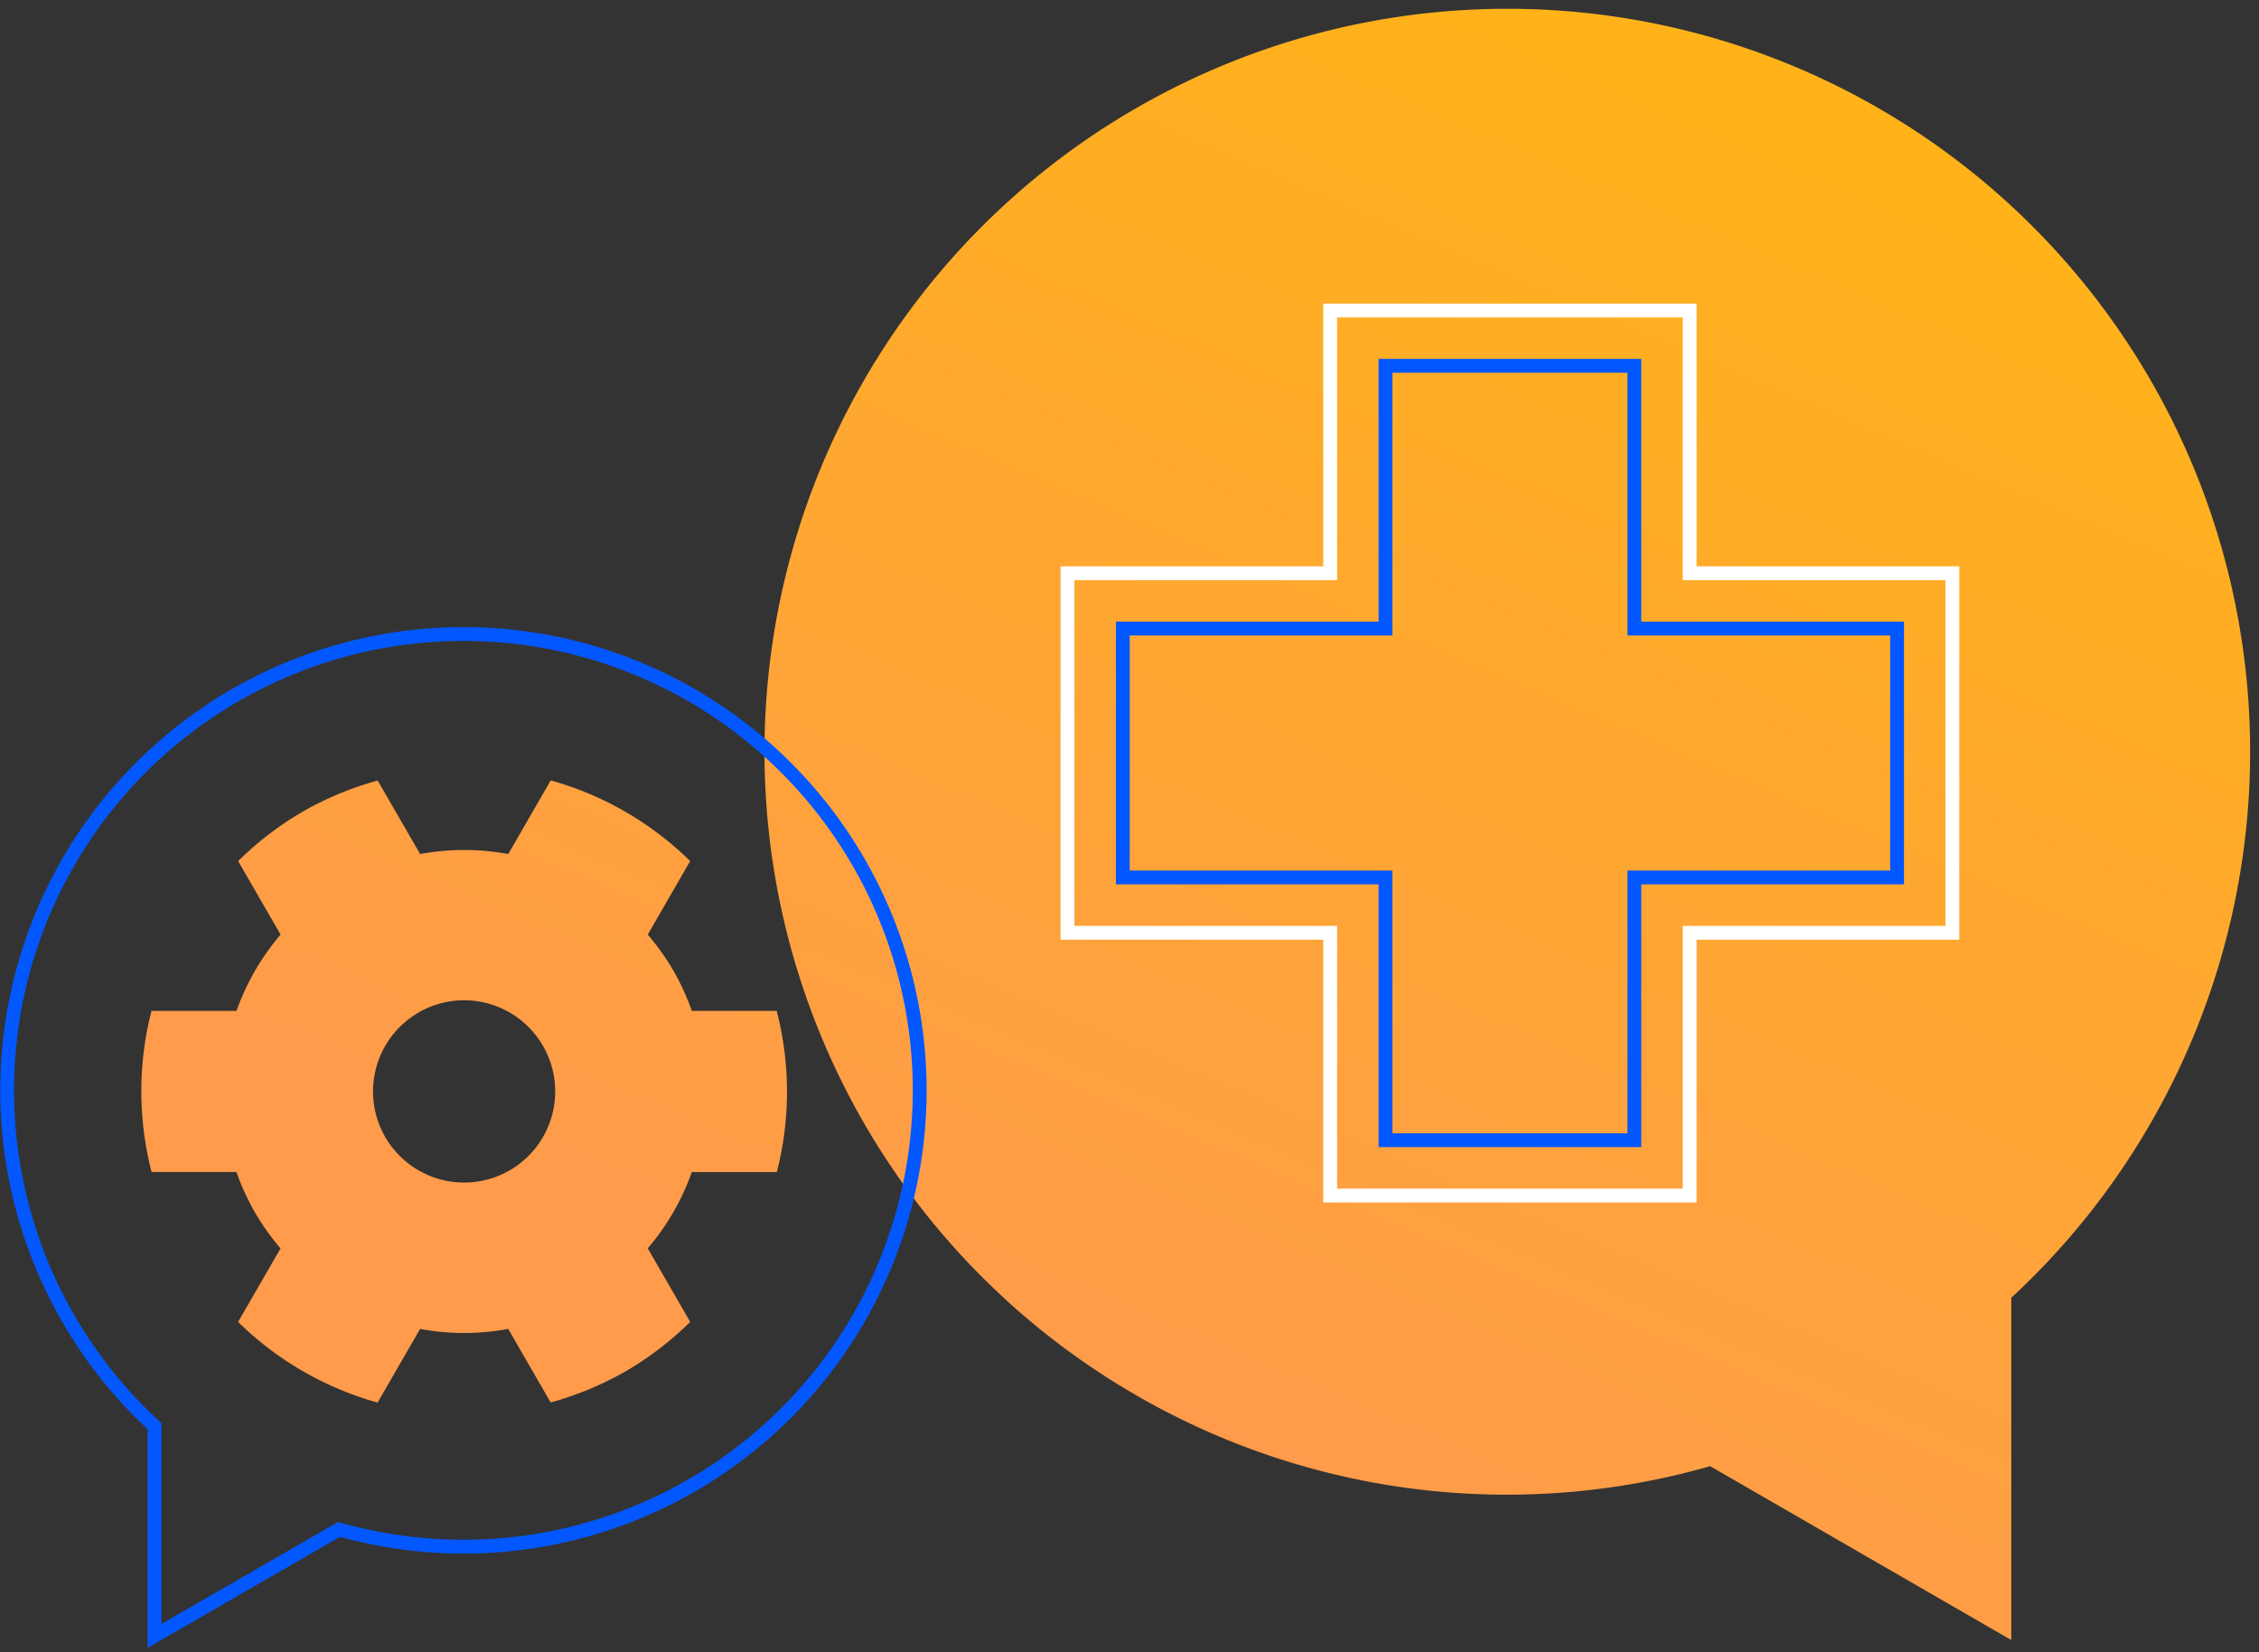
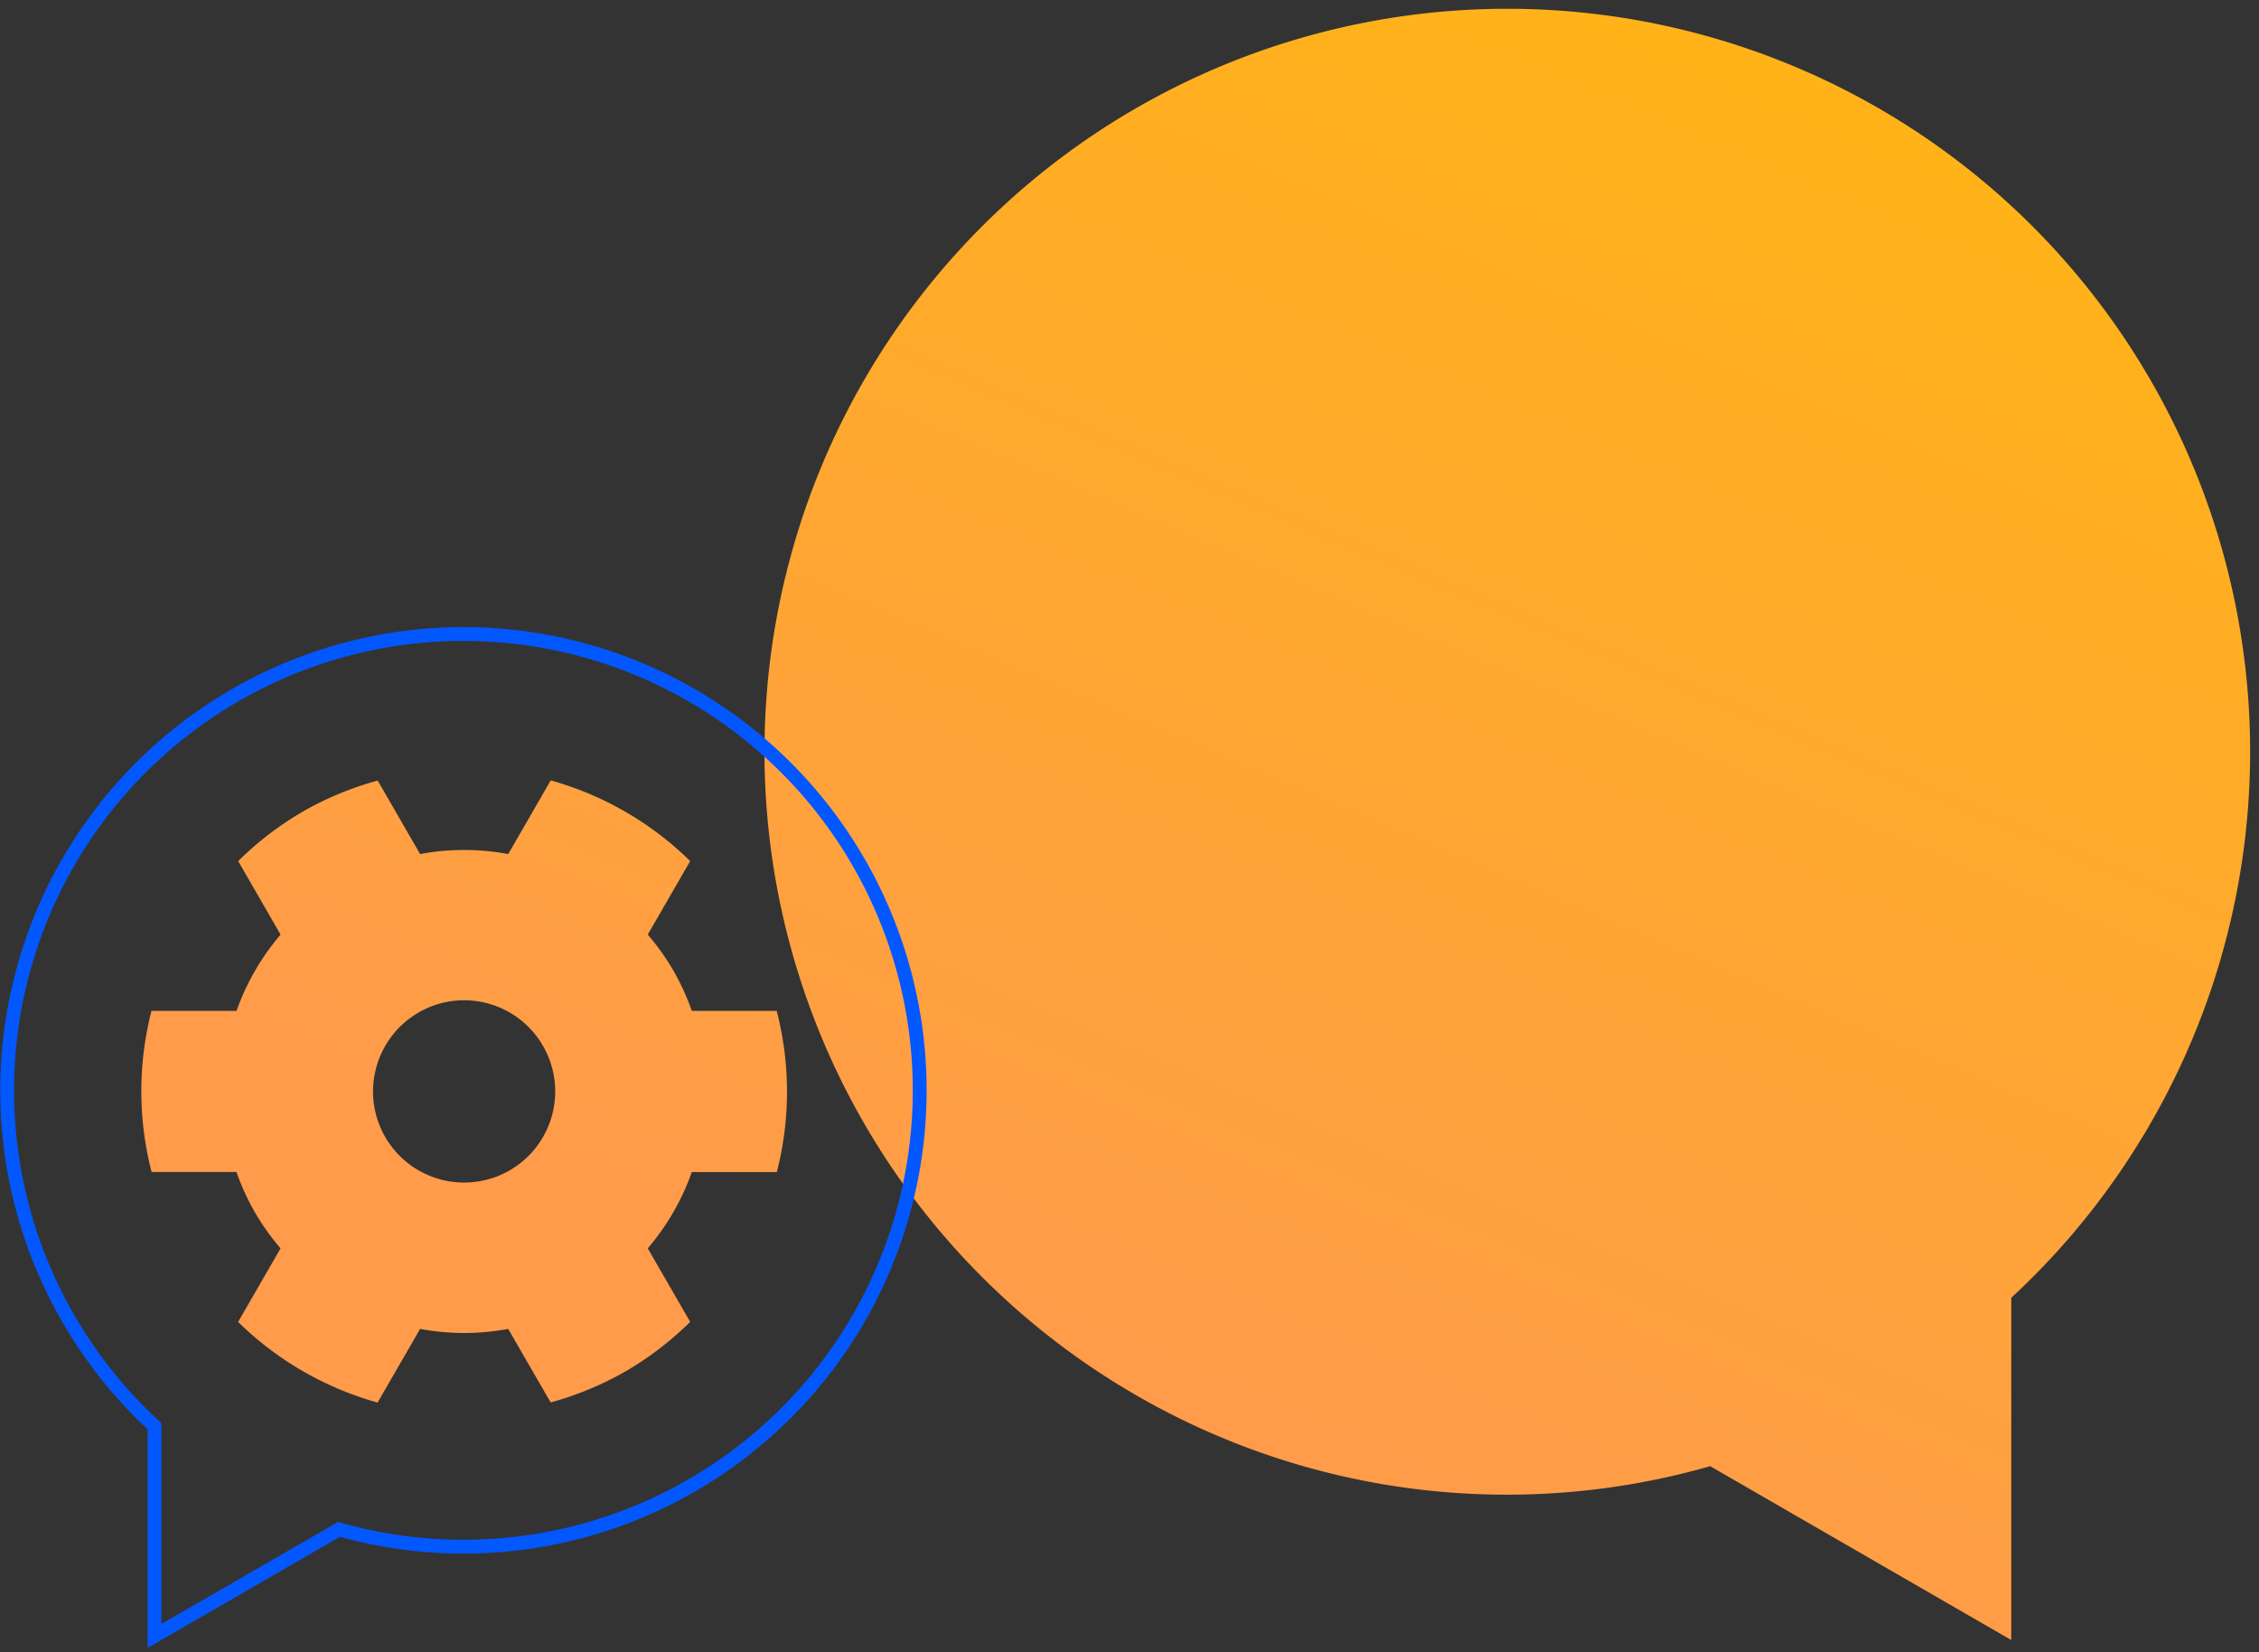
<svg xmlns="http://www.w3.org/2000/svg" width="163.383" height="119.467">
  <rect width="100%" height="100%" fill="#333333" stroke="none" />
  <defs>
    <linearGradient id="prefix__a" x1=".797" y1=".063" x2=".385" y2=".813" gradientUnits="objectBoundingBox">
      <stop offset="0" stop-color="#ffb318" />
      <stop offset="1" stop-color="#ff9b4b" />
    </linearGradient>
  </defs>
  <path d="M-8908.53-361.6a53.556 53.556 0 01-41.536-5.142 53.725 53.725 0 01-19.665-73.39 53.725 53.725 0 0173.39-19.665 53.73 53.73 0 0119.666 73.39 53.717 53.717 0 01-10.08 12.628v24.751zM-9015-372.034l3.07-5.317a17.614 17.614 0 01-1.856-2.608 17.54 17.54 0 01-1.333-2.914h-6.137a23.323 23.323 0 01-.009-11.652h6.149a17.433 17.433 0 013.188-5.516l-3.067-5.317a23.205 23.205 0 014.664-3.573 23.257 23.257 0 015.426-2.253l3.07 5.317a17.367 17.367 0 016.372 0l3.074-5.328a23.314 23.314 0 0110.085 5.835l-3.068 5.317a17.627 17.627 0 011.857 2.608 17.617 17.617 0 011.331 2.912h6.139a23.312 23.312 0 01.009 11.652h-6.149a17.418 17.418 0 01-3.187 5.518l3.069 5.317a23.446 23.446 0 01-4.664 3.573 23.45 23.45 0 01-5.428 2.253l-3.07-5.317a17.418 17.418 0 01-6.371 0l-3.075 5.326a23.325 23.325 0 01-10.089-5.833zm13.054-22.373a6.592 6.592 0 00-2.414 9 6.591 6.591 0 009 2.414 6.592 6.592 0 002.413-9 6.59 6.59 0 00-5.715-3.3 6.559 6.559 0 00-3.288.886z" transform="translate(9032.221 467.629)" stroke="rgba(0,0,0,0)" stroke-miterlimit="10" fill="url(#prefix__a)" />
  <g>
-     <path d="M122.207 86.455h-26v-19h-19v-26h19v-19h26v19h19v26h-19z" fill="none" stroke="#fff" stroke-miterlimit="10" />
-   </g>
+     </g>
  <path d="M11.175 118.304v-15.169a33 33 0 1113.346 7.464z" fill="none" stroke="#0357ff" stroke-miterlimit="10" />
-   <path d="M137.207 45.454h-19v-19h-18v19h-19v18h19v19h18v-19h19z" fill="none" stroke="#0357ff" stroke-miterlimit="10" />
</svg>